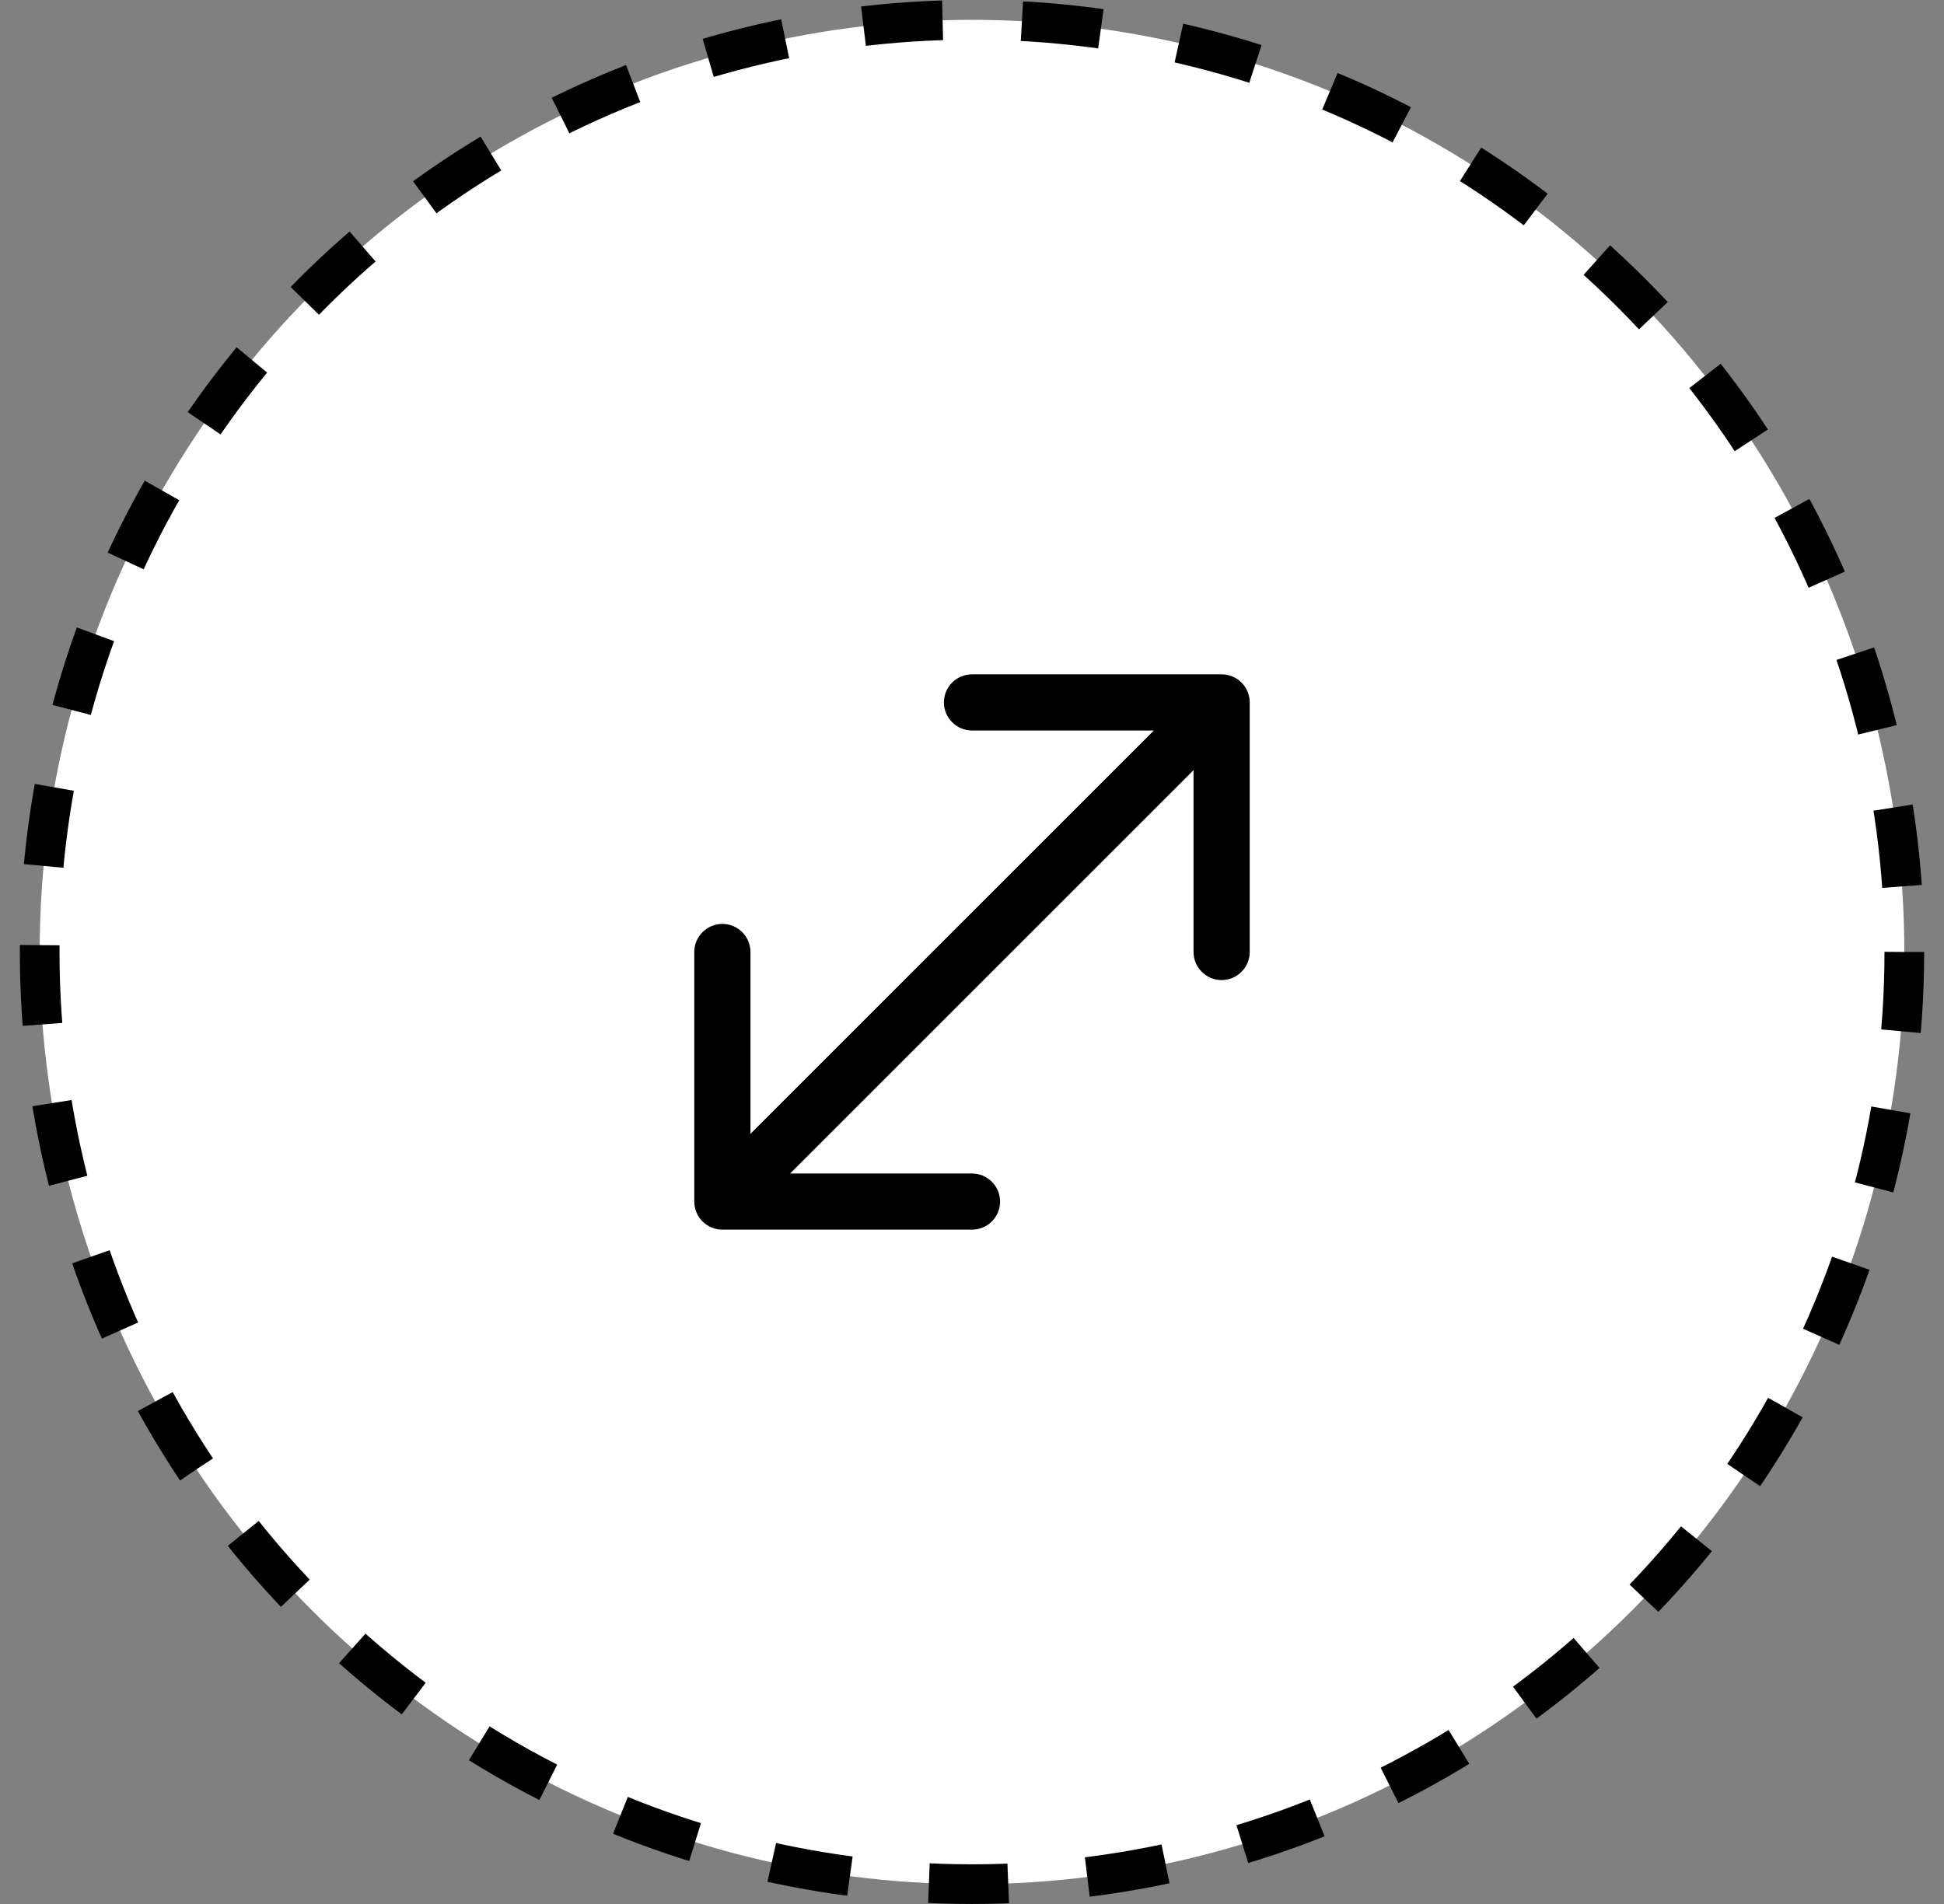
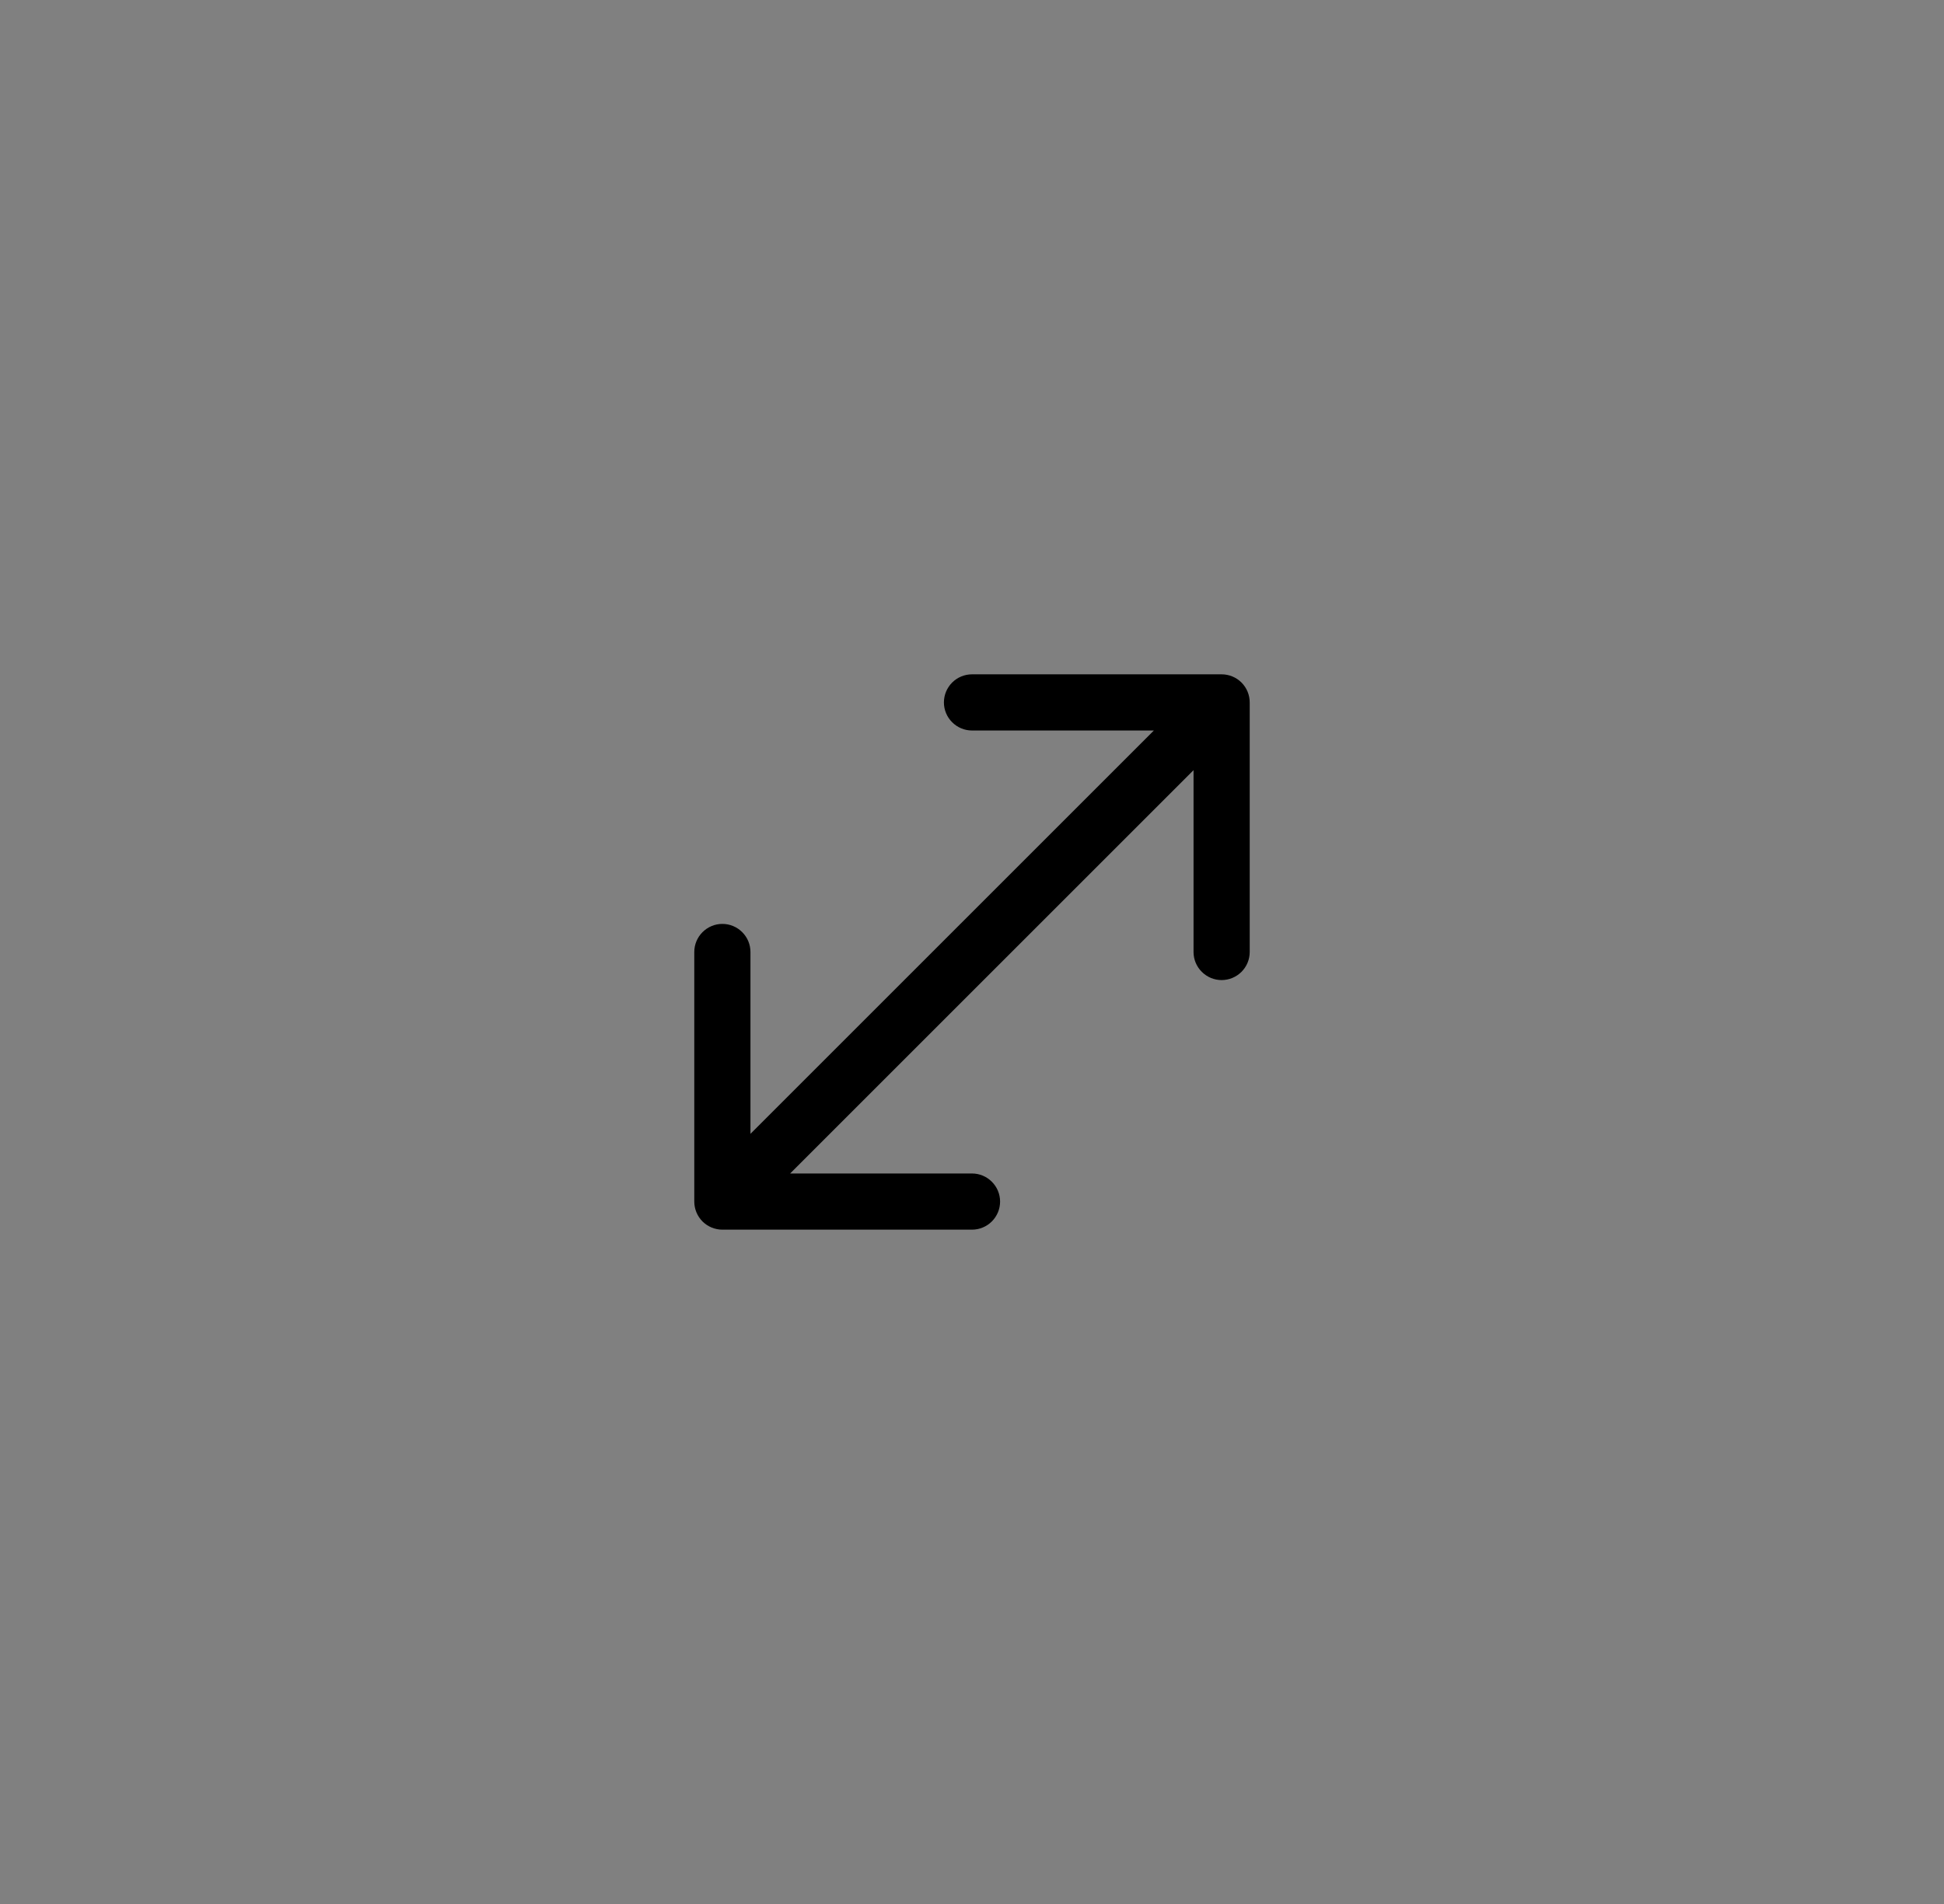
<svg xmlns="http://www.w3.org/2000/svg" width="49" height="48" viewBox="0 0 49 48" fill="none">
  <rect x="0" y="0" width="49" height="48" fill="#808080" stroke="none" />
-   <circle cx="24.5" cy="24" r="23.5" fill="white" stroke="black" stroke-dasharray="2 2" />
  <path fill-rule="evenodd" clip-rule="evenodd" d="M30.792 17C30.98 17 31.16 17.075 31.293 17.207C31.425 17.34 31.5 17.52 31.5 17.708V24C31.5 24.188 31.425 24.368 31.293 24.5C31.16 24.633 30.98 24.708 30.792 24.708C30.604 24.708 30.424 24.633 30.292 24.5C30.159 24.368 30.084 24.188 30.084 24V19.416L19.916 29.584H24.5C24.688 29.584 24.868 29.659 25 29.792C25.133 29.924 25.208 30.104 25.208 30.292C25.208 30.48 25.133 30.66 25 30.793C24.868 30.925 24.688 31 24.5 31H18.208C18.02 31 17.84 30.925 17.707 30.793C17.575 30.66 17.5 30.48 17.5 30.292V24C17.5 23.907 17.518 23.815 17.554 23.729C17.59 23.643 17.642 23.565 17.707 23.5C17.773 23.434 17.851 23.382 17.937 23.346C18.023 23.31 18.115 23.292 18.208 23.292C18.301 23.292 18.393 23.31 18.479 23.346C18.565 23.382 18.643 23.434 18.708 23.5C18.774 23.565 18.826 23.643 18.862 23.729C18.897 23.815 18.916 23.907 18.916 24V28.584L29.084 18.416H24.5C24.312 18.416 24.132 18.341 24 18.208C23.867 18.076 23.792 17.896 23.792 17.708C23.792 17.52 23.867 17.34 24 17.207C24.132 17.075 24.312 17 24.5 17H30.792Z" fill="black" />
</svg>